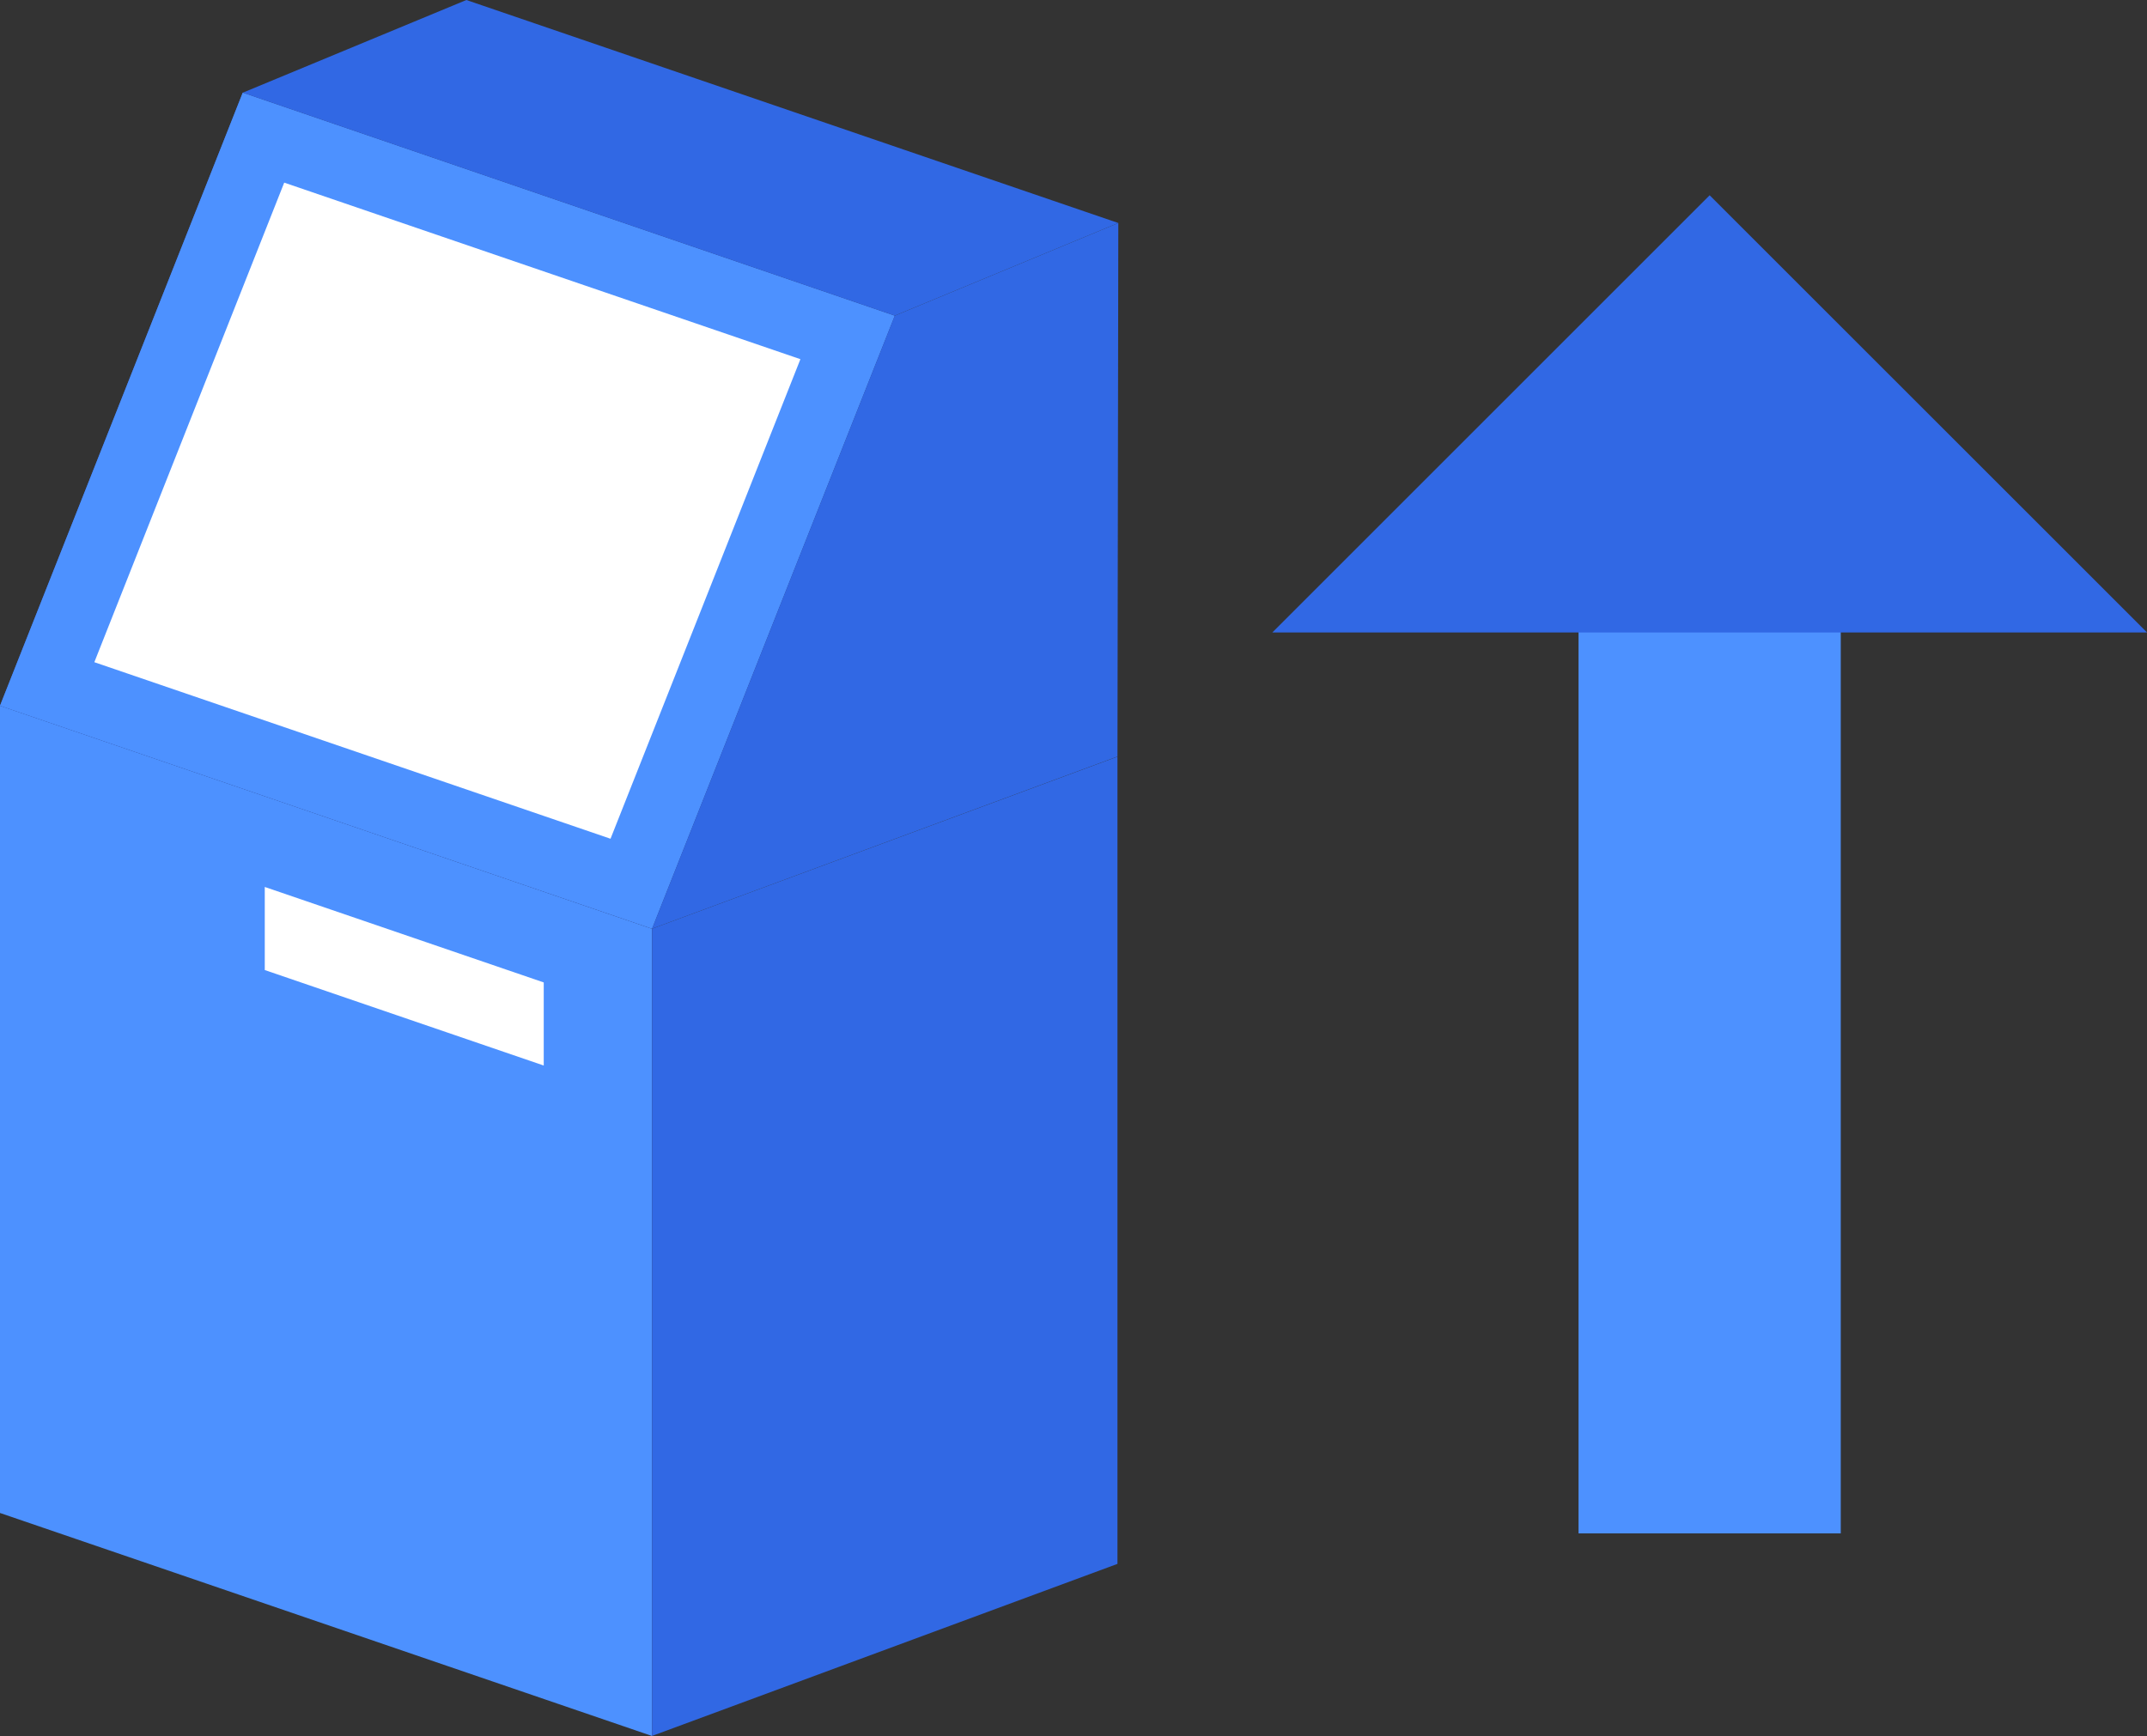
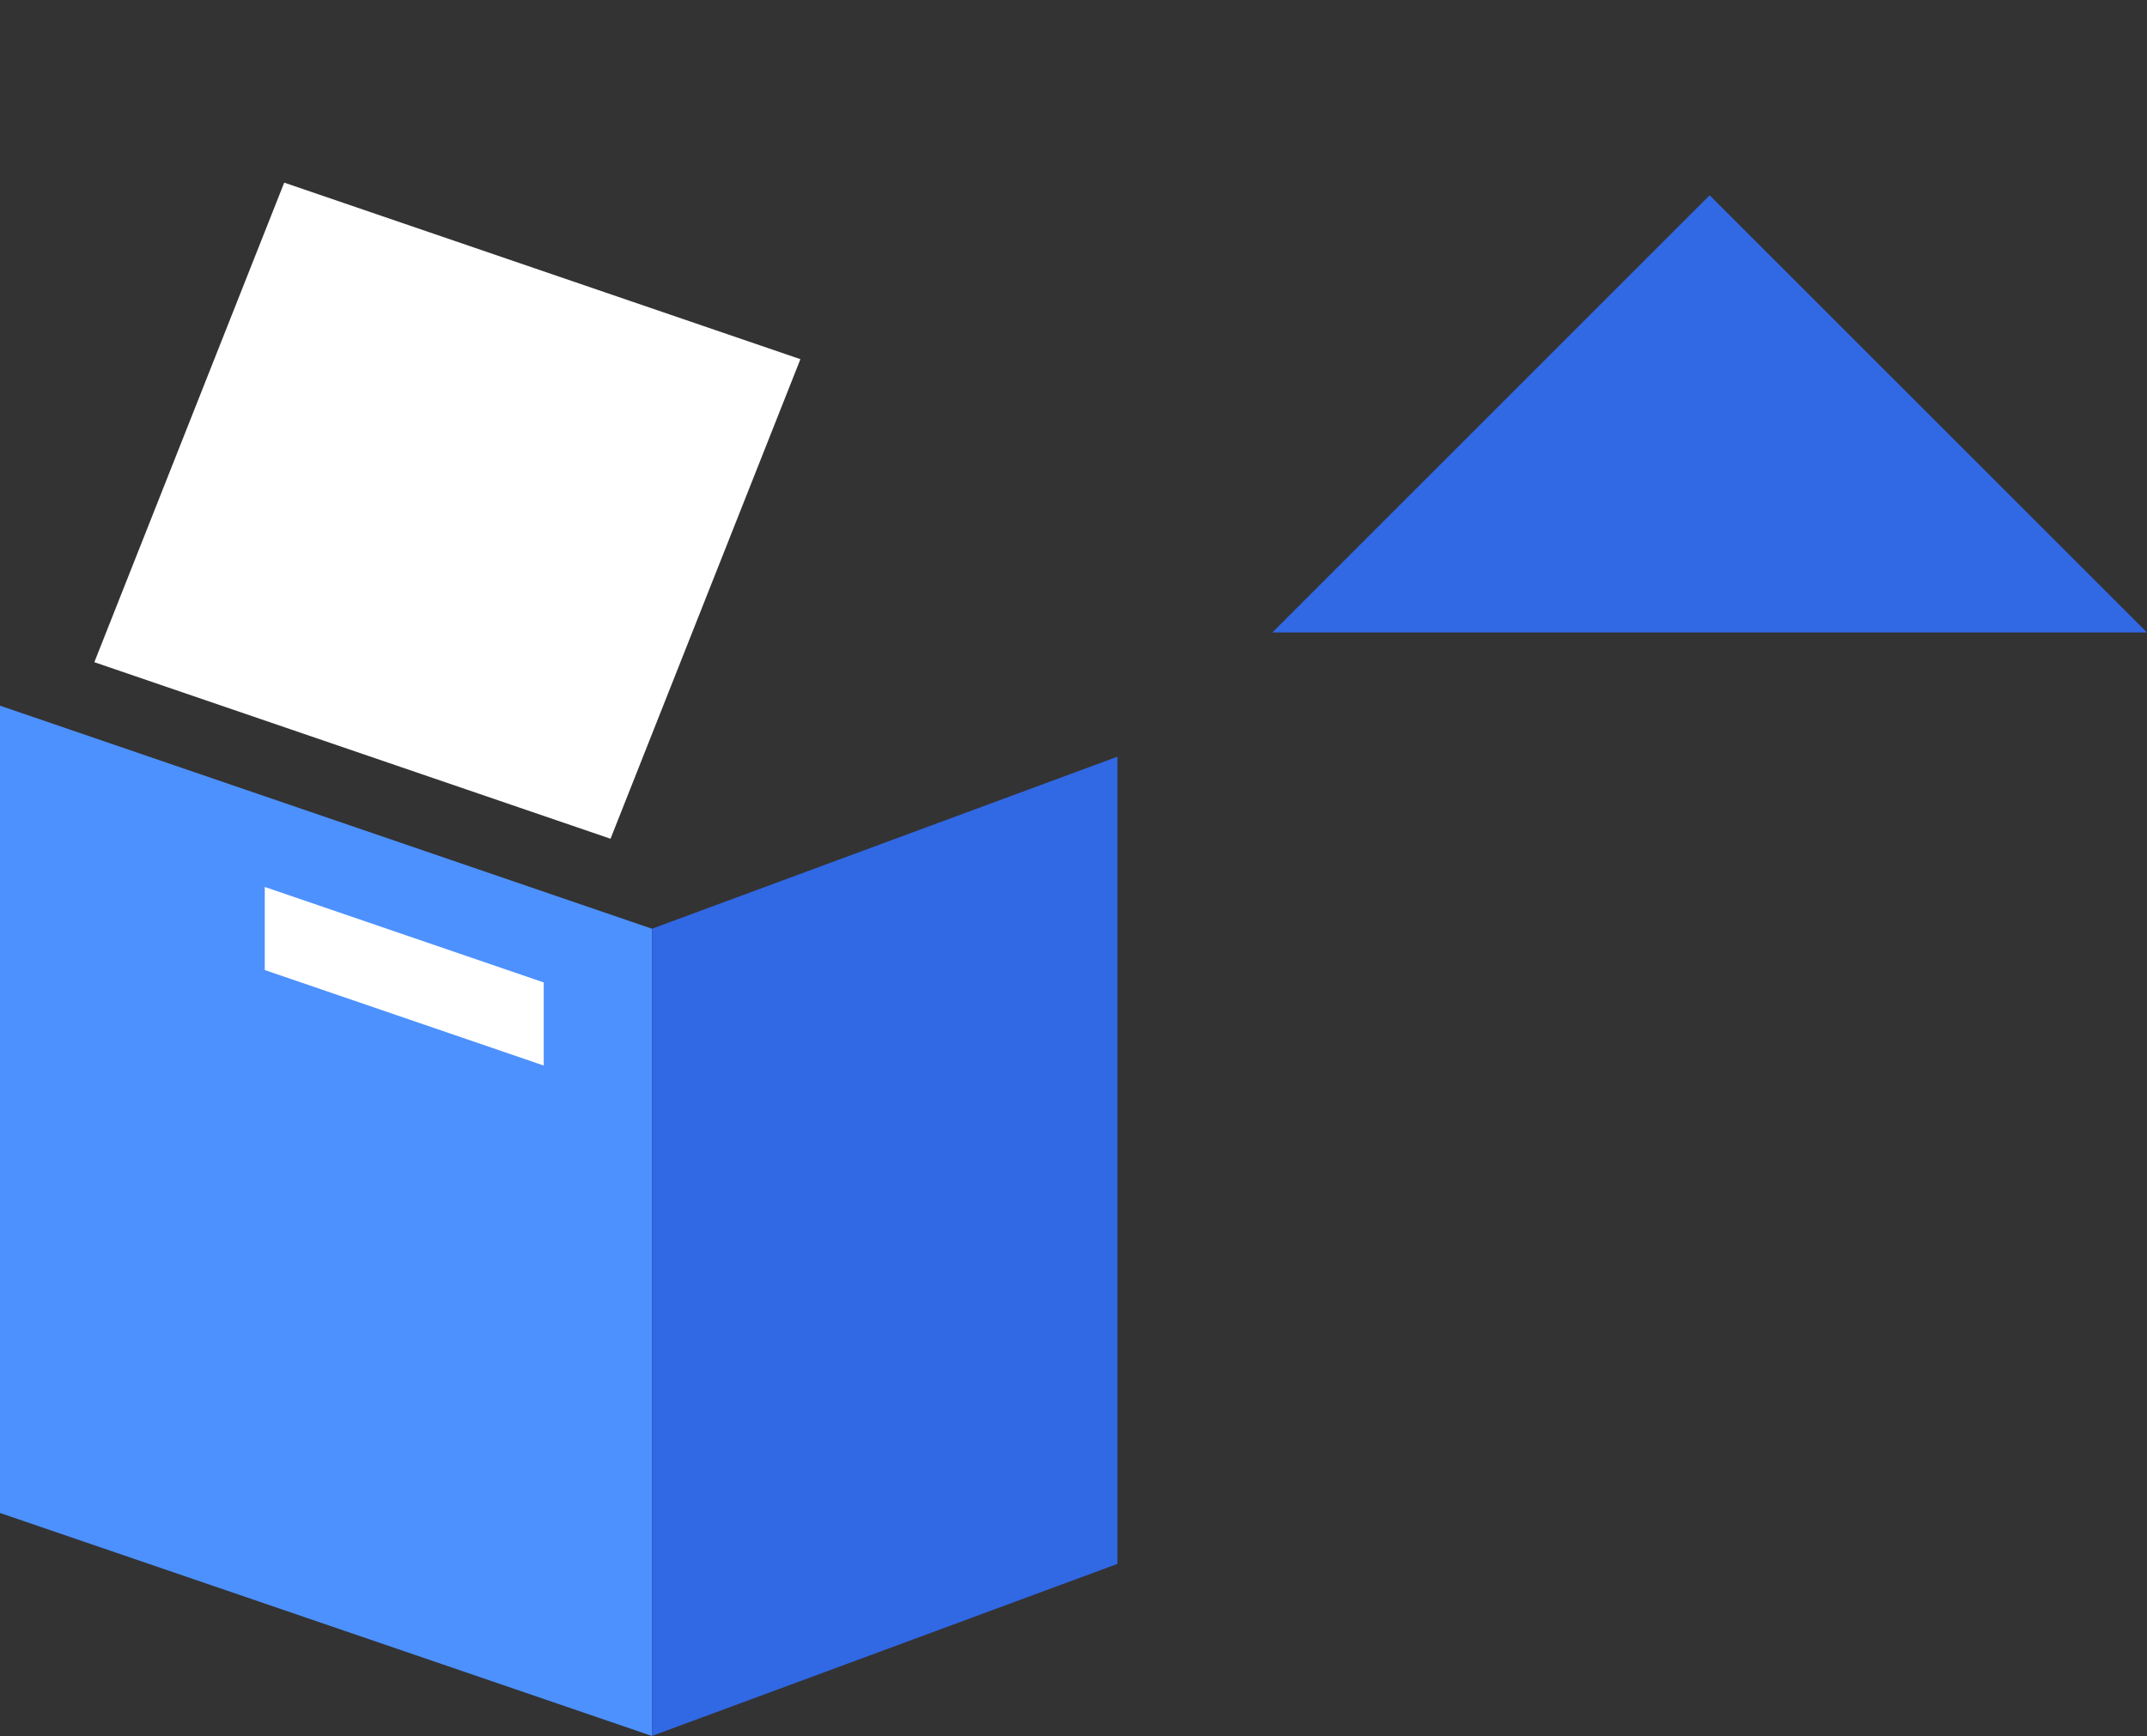
<svg xmlns="http://www.w3.org/2000/svg" width="98.913" height="80" viewBox="0 0 98.913 80">
  <rect x="0" y="0" width="98.913" height="80" fill="#333333" stroke="none" />
  <g id="グループ_1776" data-name="グループ 1776" transform="translate(0 0)">
-     <rect id="長方形_1164" data-name="長方形 1164" width="12.08" height="53.424" transform="translate(72.724 17.24)" fill="#4d91ff" />
    <path id="パス_1270" data-name="パス 1270" d="M177.452,47.39h40.3L197.6,27.242Z" transform="translate(-118.836 -18.243)" fill="#3168e4" />
    <path id="パス_1271" data-name="パス 1271" d="M0,135.654l30.039,10.277v-37.2L0,98.451Z" transform="translate(0 -65.931)" fill="#4d91ff" />
    <path id="パス_1272" data-name="パス 1272" d="M49.782,131.975l-12.852-4.4v-3.829l12.852,4.4Z" transform="translate(-24.732 -82.872)" fill="#fff" />
    <path id="パス_1273" data-name="パス 1273" d="M90.939,113.491v37.2l21.443-7.929v-37.2Z" transform="translate(-60.9 -70.693)" fill="#3168e4" />
-     <path id="パス_1274" data-name="パス 1274" d="M0,41.179,30.039,51.456,41.221,23.207,11.183,12.929Z" transform="translate(0 -8.658)" fill="#3168e4" />
-     <path id="パス_1275" data-name="パス 1275" d="M0,41.179,30.039,51.456,41.221,23.207,11.183,12.929Z" transform="translate(0 -8.658)" fill="#4d91ff" />
    <path id="パス_1276" data-name="パス 1276" d="M13.157,47.579l8.748-22.1,23.781,8.136-8.748,22.1Z" transform="translate(-8.811 -17.063)" fill="#fff" />
-     <path id="パス_1277" data-name="パス 1277" d="M44.157,0l-10.3,4.271L63.892,14.548l10.3-4.271Z" transform="translate(-22.671)" fill="#3168e4" />
-     <path id="パス_1278" data-name="パス 1278" d="M102.12,35.384l10.3-4.271L112.381,55.7,90.938,63.634Z" transform="translate(-60.899 -20.836)" fill="#3168e4" />
  </g>
</svg>